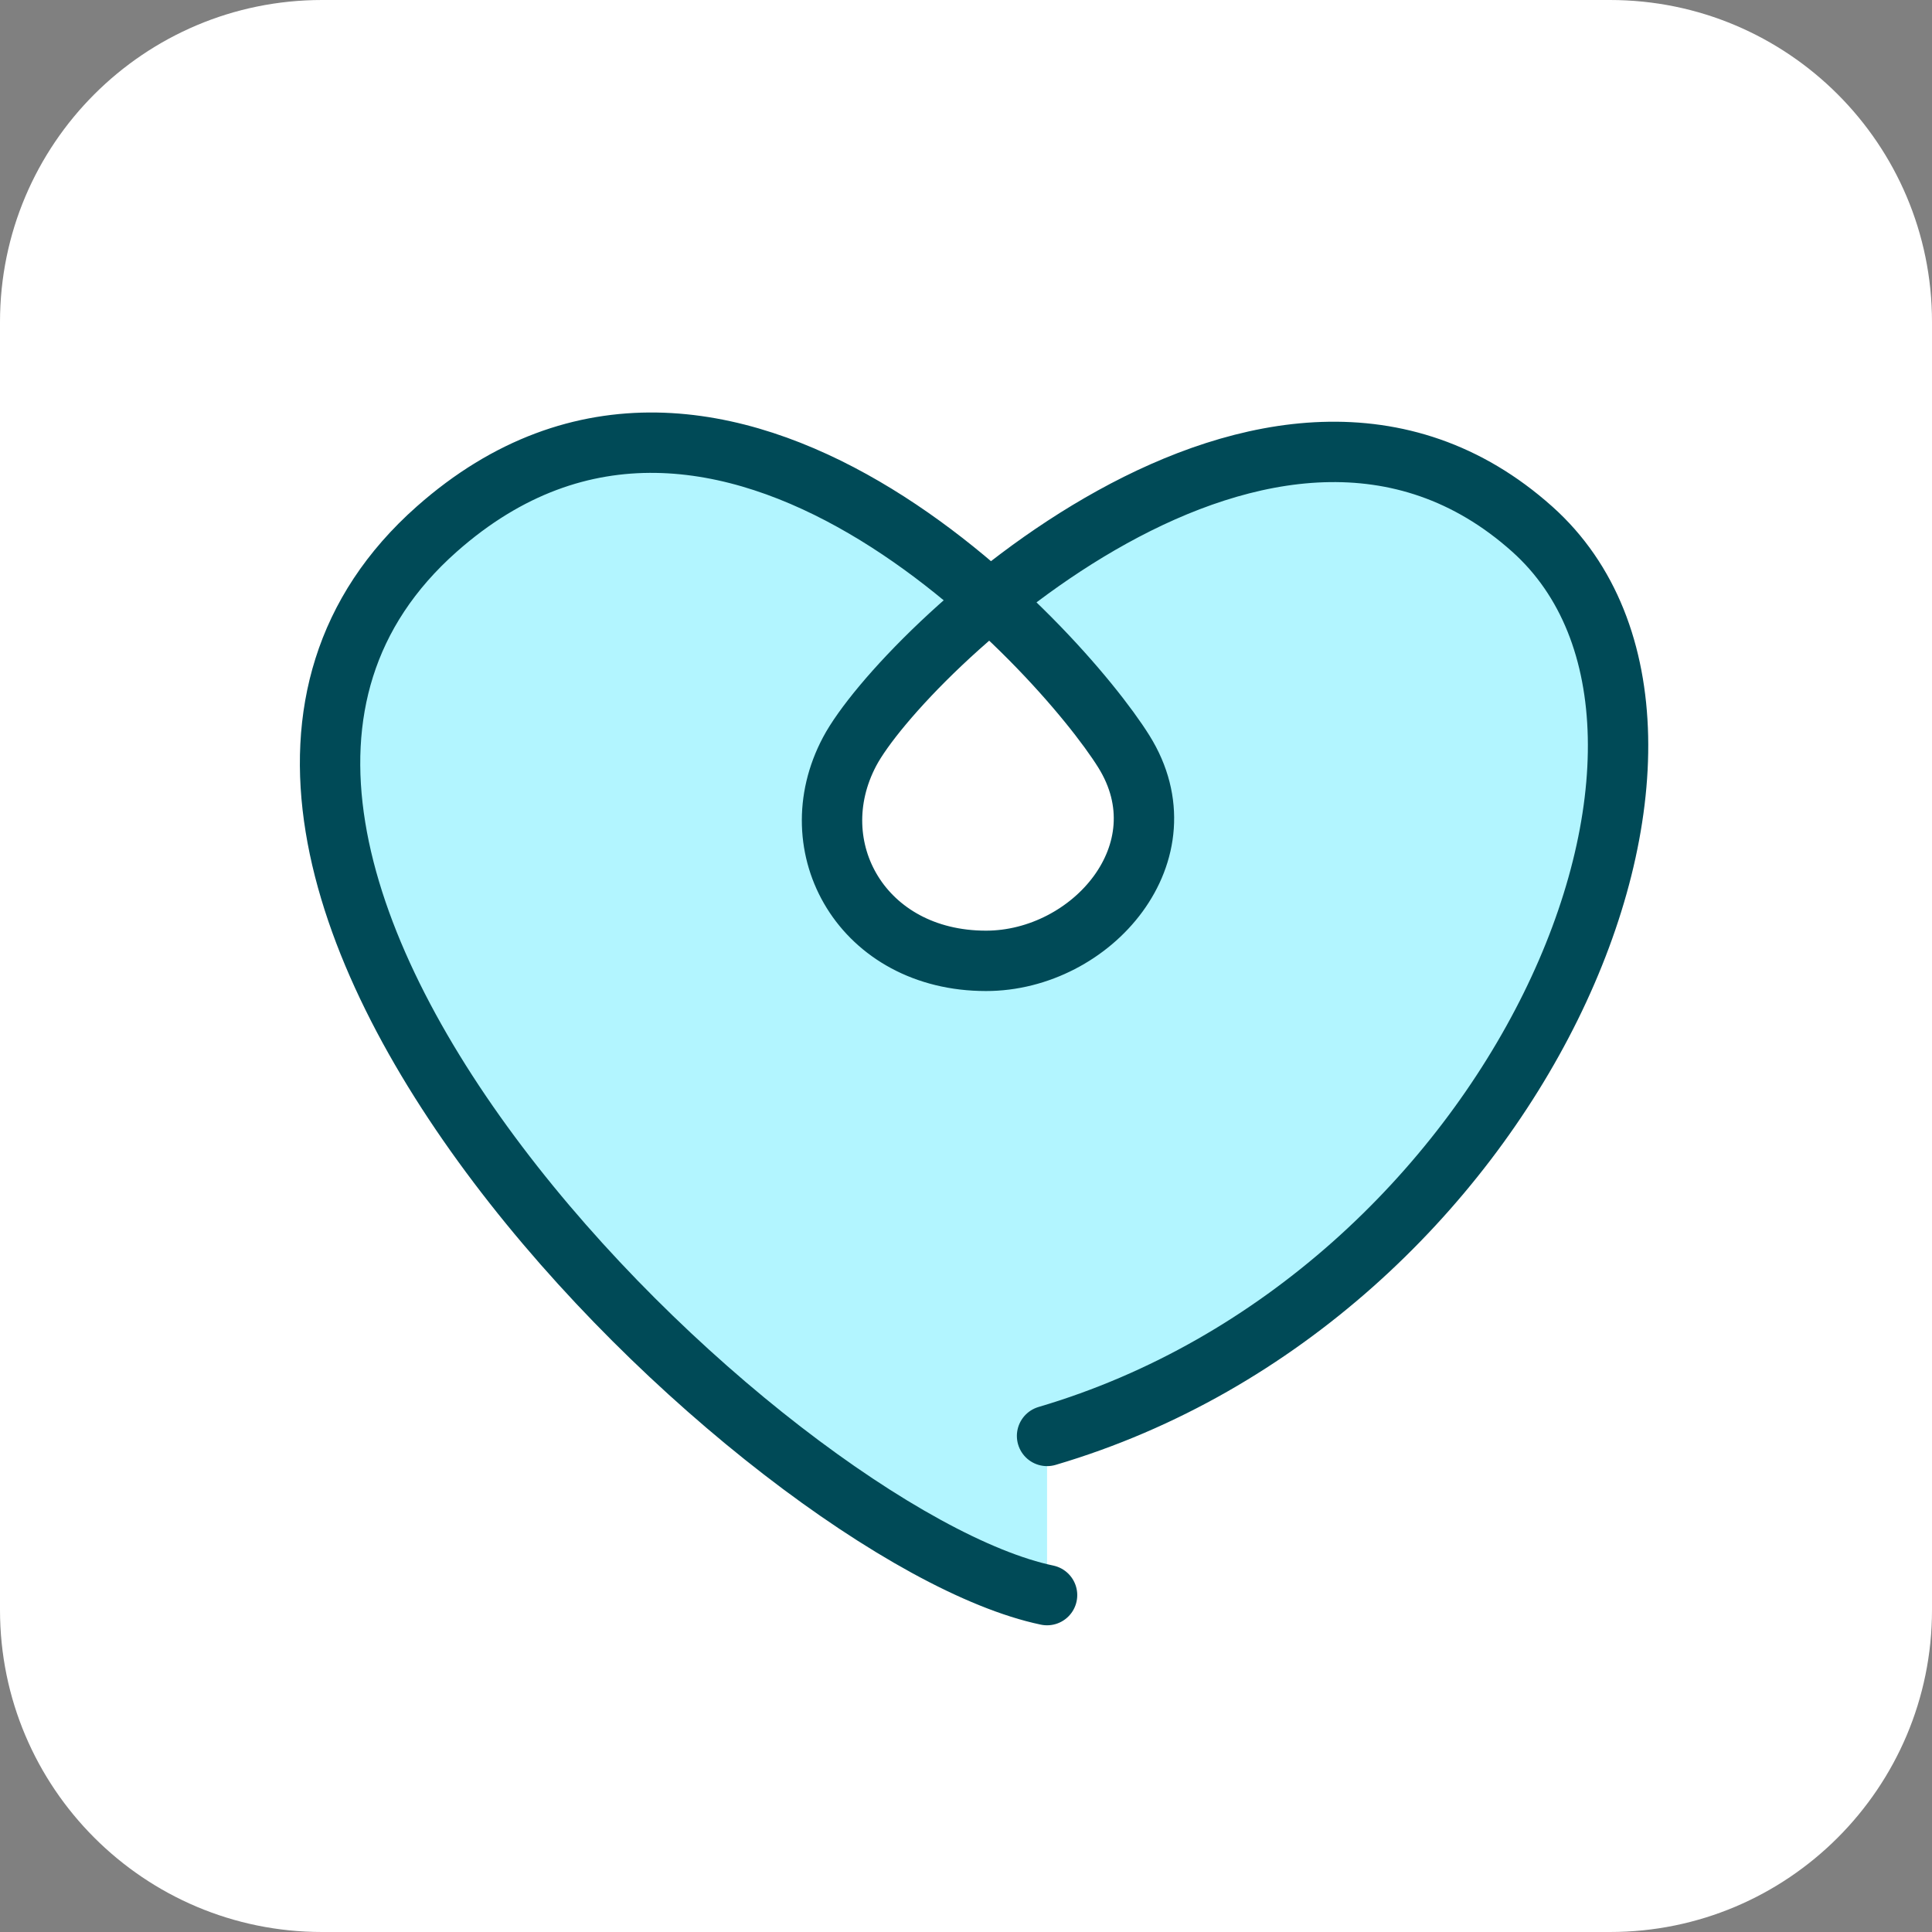
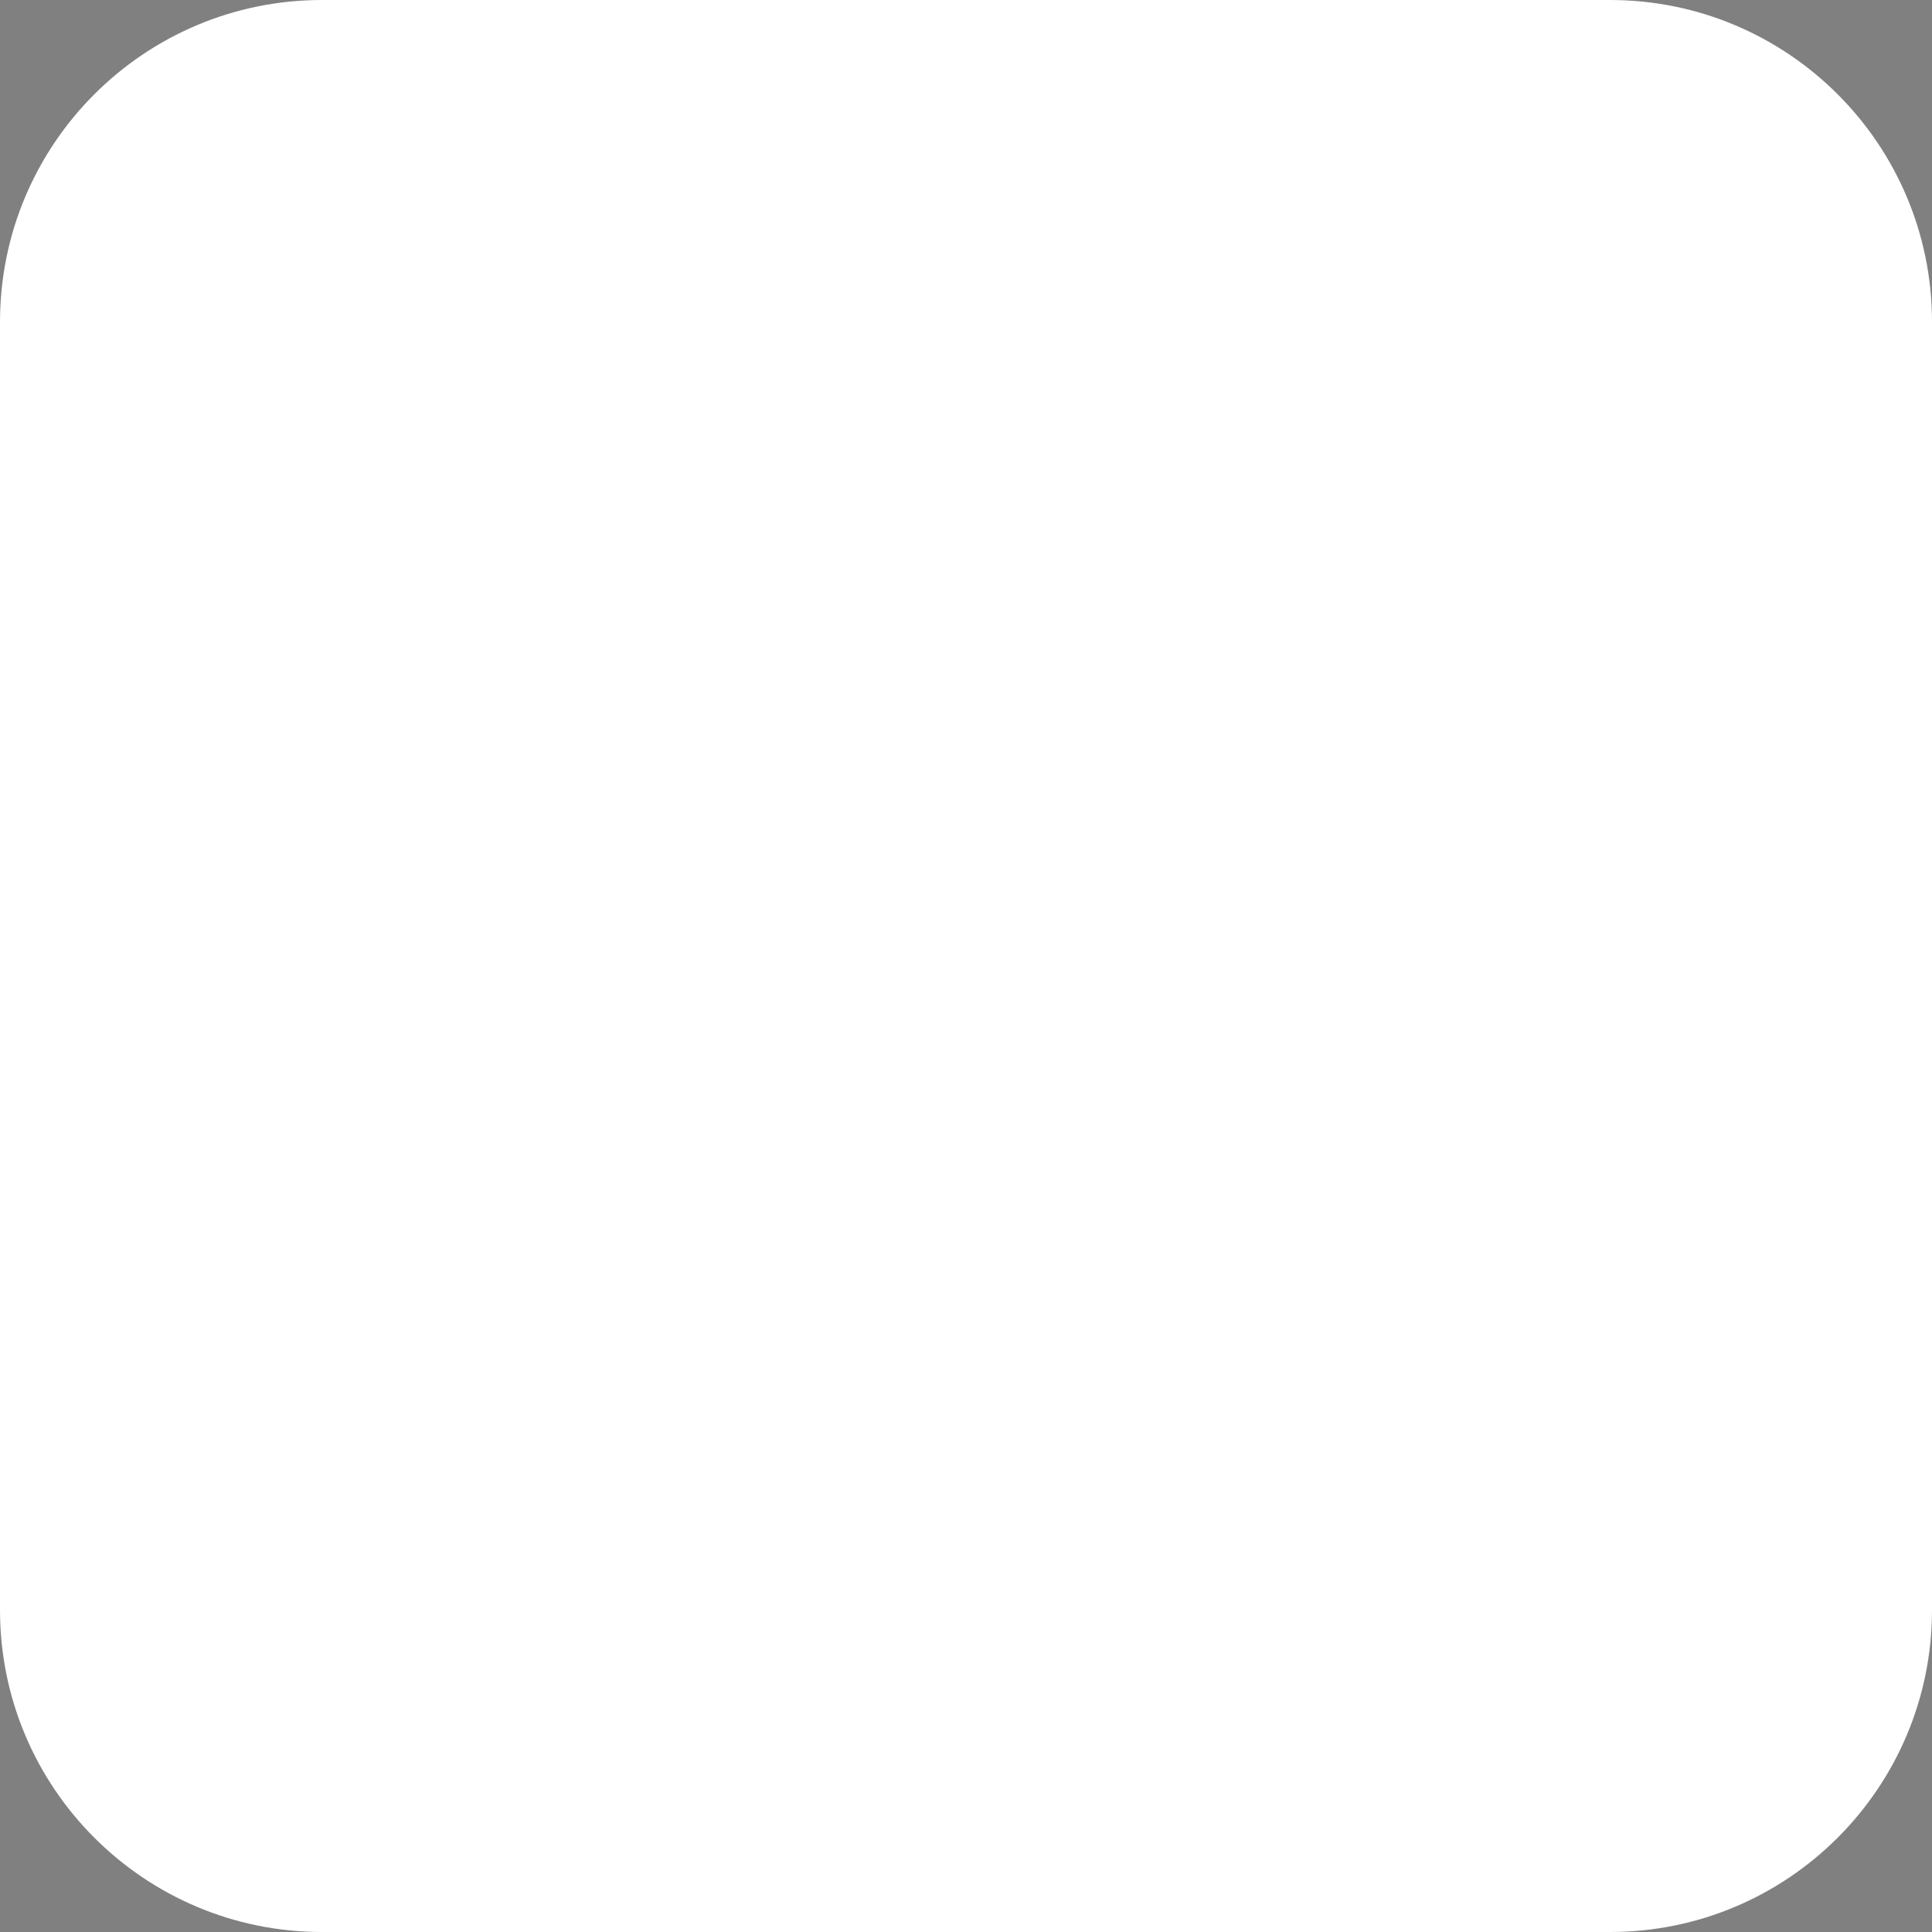
<svg xmlns="http://www.w3.org/2000/svg" xmlns:xlink="http://www.w3.org/1999/xlink" width="96px" height="96px" viewBox="0 0 96 96" version="1.1">
  <rect x="0" y="0" width="96" height="96" fill="#808080" stroke="none" />
  <title>cover page recption</title>
  <defs>
-     <path d="M16,0 L80,0 C88.837,0 96,7.163 96,16 L96,80 C96,88.837 88.837,96 80,96 L16,96 C7.163,96 0,88.837 0,80 L0,16 C0,7.163 7.163,1.77635684e-15 16,0 Z" id="path-1" />
+     <path d="M16,0 L80,0 C88.837,0 96,7.163 96,16 L96,80 C96,88.837 88.837,96 80,96 L16,96 C7.163,96 0,88.837 0,80 L0,16 C0,7.163 7.163,1.77635684e-15 16,0 " id="path-1" />
  </defs>
  <g id="cover-page-recption" stroke="none" fill="none" xlink:href="#path-1" fill-rule="evenodd">
    <use fill="#FFFFFF" xlink:href="#path-1" />
-     <path d="M52.028,71.351 C75.365,64.474 87.386,36.348 76.134,26.29 C63.188,14.718 44.751,32.572 42.219,37.341 C39.687,42.11 42.855,47.744 48.994,47.744 C54.242,47.744 58.966,42.343 55.843,37.341 C52.719,32.339 35.937,13.692 21.702,26.29 C3.124,42.732 38.267,76.378 52.028,79.26" id="Path-Copy-13" stroke="#004A57" stroke-width="3" fill="#B2F5FF" stroke-linecap="round" />
  </g>
</svg>